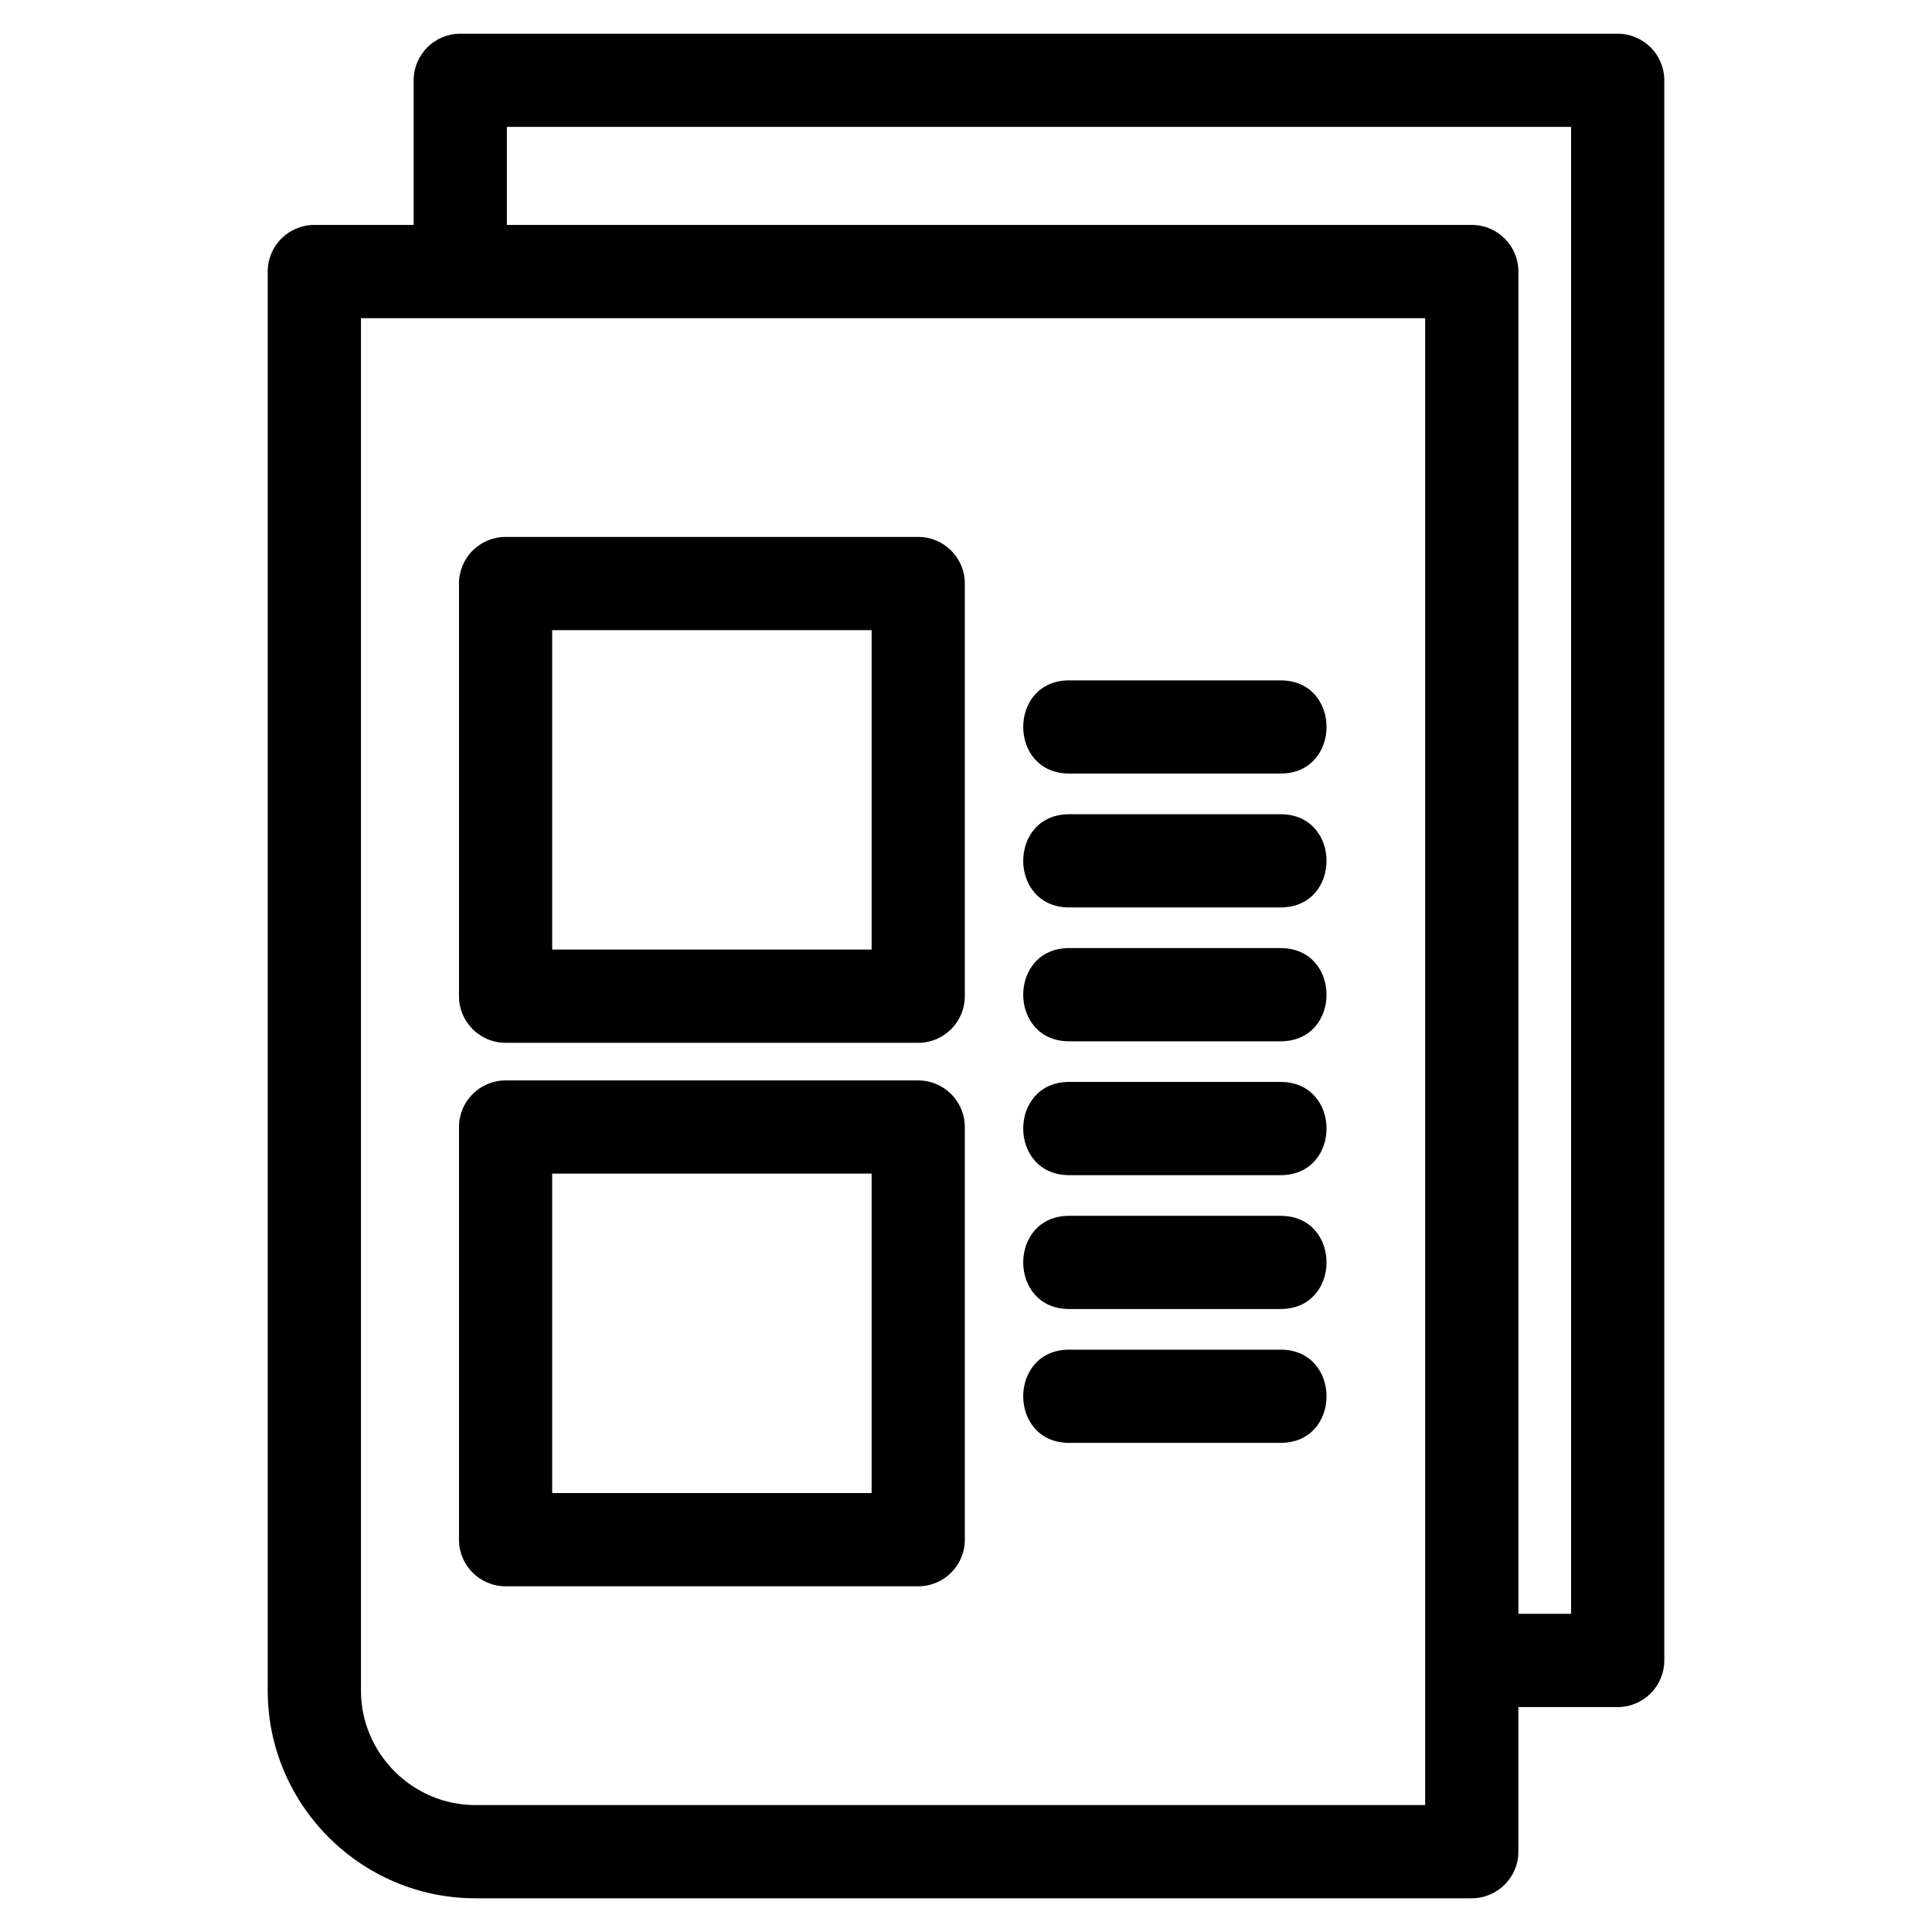
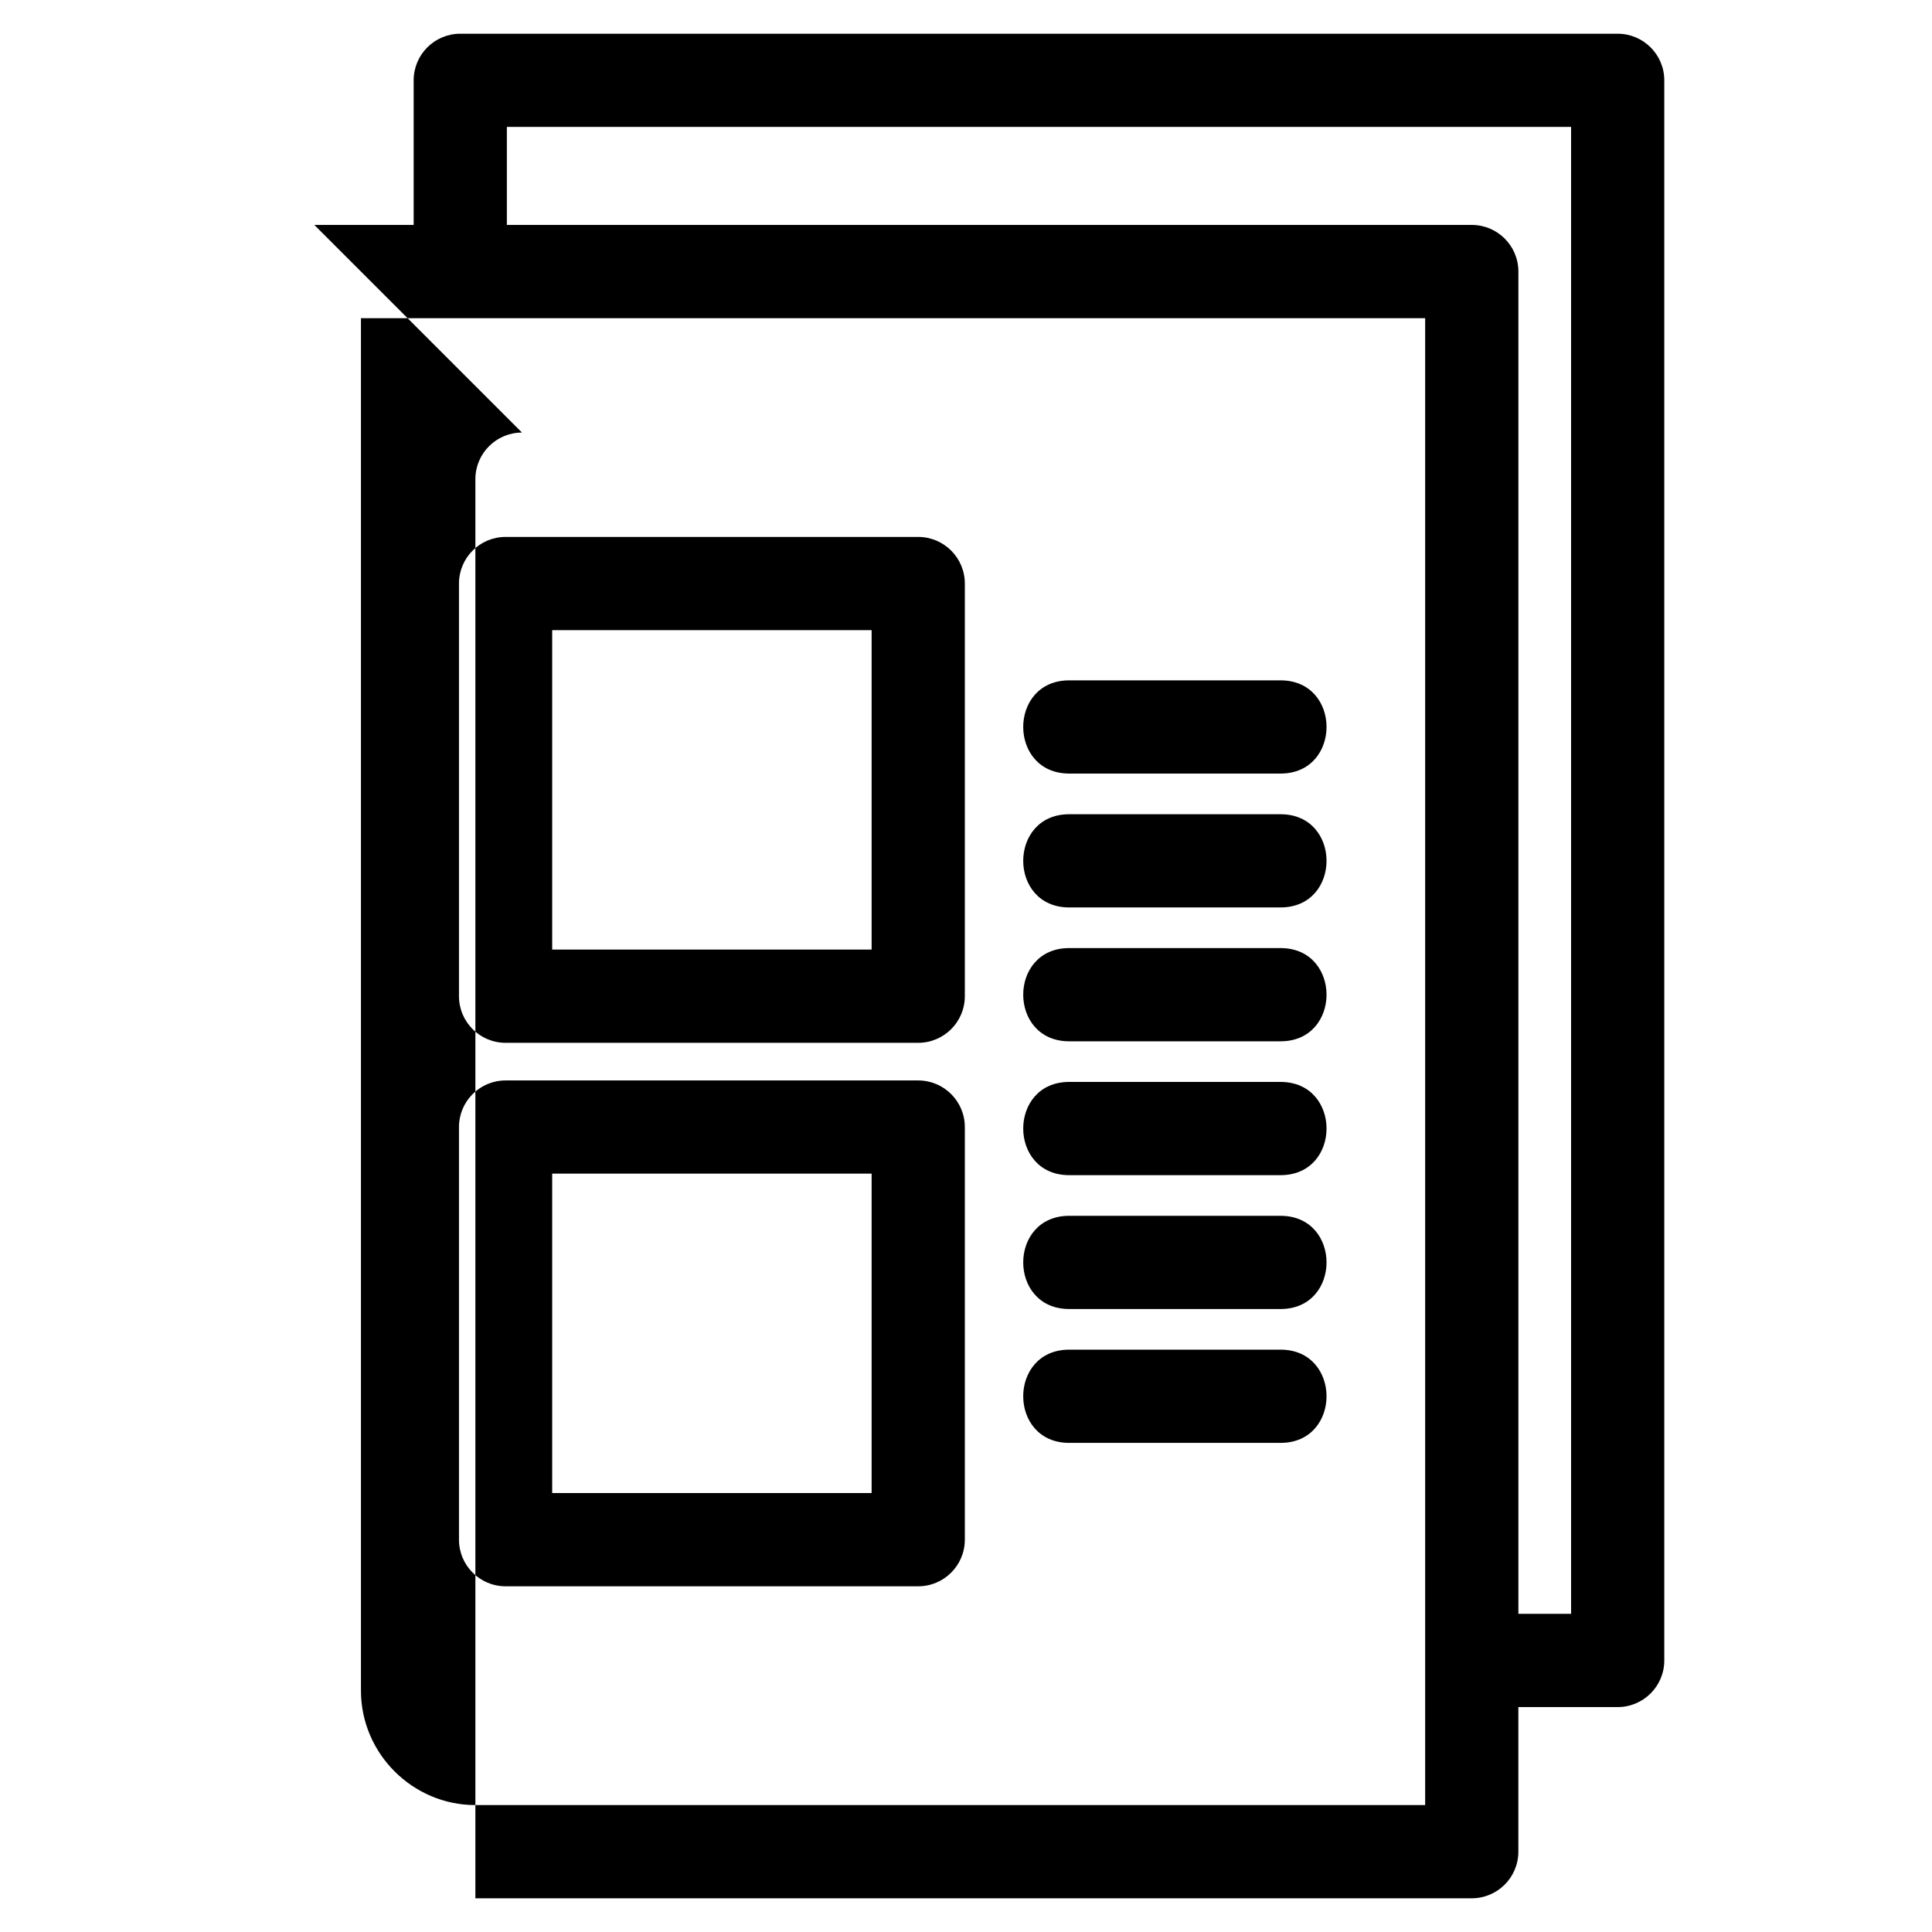
<svg xmlns="http://www.w3.org/2000/svg" fill="#000000" width="800px" height="800px" version="1.1" viewBox="144 144 512 512">
-   <path d="m227.3 203.61h26.324v-38.32c0-6.82 5.527-12.352 12.348-12.352h306.73c6.82 0 12.352 5.535 12.352 12.352v418.75c0 6.82-5.535 12.352-12.352 12.352h-26.32v38.32c0 6.82-5.535 12.352-12.352 12.352h-264.05c-30.293 0-55.031-24.738-55.031-55.023v-376.08c0-6.82 5.535-12.352 12.352-12.352zm51.027 0h255.71c6.82 0 12.352 5.535 12.352 12.352v355.72h13.965v-394.05h-282.03v25.969zm149.02 145.39c-16.246 0-16.246-24.699 0-24.699h56.012c16.25 0 16.25 24.699 0 24.699zm0 177.38c-16.246 0-16.246-24.707 0-24.707h56.012c16.25 0 16.25 24.707 0 24.707zm0-141.9c-16.246 0-16.246-24.699 0-24.699h56.012c16.25 0 16.25 24.699 0 24.699zm0 35.477c-16.246 0-16.246-24.707 0-24.707h56.012c16.25 0 16.25 24.707 0 24.707zm0 35.473c-16.246 0-16.246-24.707 0-24.707h56.012c16.25 0 16.25 24.707 0 24.707zm0 35.473c-16.246 0-16.246-24.699 0-24.699h56.012c16.25 0 16.25 24.699 0 24.699zm-149.36-204.61h109.35c6.82 0 12.352 5.535 12.352 12.352v109.36c0 6.82-5.535 12.352-12.352 12.352h-109.35c-6.824 0-12.352-5.535-12.352-12.352v-109.36c0-6.82 5.527-12.352 12.352-12.352zm97 24.707h-84.652v84.652h84.652zm-97 119.33h109.35c6.82 0 12.352 5.527 12.352 12.352v109.35c0 6.82-5.535 12.352-12.352 12.352h-109.35c-6.824 0-12.352-5.535-12.352-12.352v-109.35c0-6.824 5.527-12.352 12.352-12.352zm97 24.699h-84.652v84.652h84.652zm146.7-226.71h-282.03v363.73c0 16.648 13.676 30.316 30.324 30.316h251.7v-394.05z" />
+   <path d="m227.3 203.61h26.324v-38.32c0-6.82 5.527-12.352 12.348-12.352h306.73c6.82 0 12.352 5.535 12.352 12.352v418.75c0 6.82-5.535 12.352-12.352 12.352h-26.32v38.32c0 6.82-5.535 12.352-12.352 12.352h-264.05v-376.08c0-6.82 5.535-12.352 12.352-12.352zm51.027 0h255.71c6.82 0 12.352 5.535 12.352 12.352v355.72h13.965v-394.05h-282.03v25.969zm149.02 145.39c-16.246 0-16.246-24.699 0-24.699h56.012c16.25 0 16.25 24.699 0 24.699zm0 177.38c-16.246 0-16.246-24.707 0-24.707h56.012c16.25 0 16.25 24.707 0 24.707zm0-141.9c-16.246 0-16.246-24.699 0-24.699h56.012c16.25 0 16.25 24.699 0 24.699zm0 35.477c-16.246 0-16.246-24.707 0-24.707h56.012c16.25 0 16.25 24.707 0 24.707zm0 35.473c-16.246 0-16.246-24.707 0-24.707h56.012c16.25 0 16.25 24.707 0 24.707zm0 35.473c-16.246 0-16.246-24.699 0-24.699h56.012c16.25 0 16.25 24.699 0 24.699zm-149.36-204.61h109.35c6.82 0 12.352 5.535 12.352 12.352v109.36c0 6.82-5.535 12.352-12.352 12.352h-109.35c-6.824 0-12.352-5.535-12.352-12.352v-109.36c0-6.82 5.527-12.352 12.352-12.352zm97 24.707h-84.652v84.652h84.652zm-97 119.33h109.35c6.82 0 12.352 5.527 12.352 12.352v109.35c0 6.82-5.535 12.352-12.352 12.352h-109.35c-6.824 0-12.352-5.535-12.352-12.352v-109.35c0-6.824 5.527-12.352 12.352-12.352zm97 24.699h-84.652v84.652h84.652zm146.7-226.71h-282.03v363.73c0 16.648 13.676 30.316 30.324 30.316h251.7v-394.05z" />
</svg>